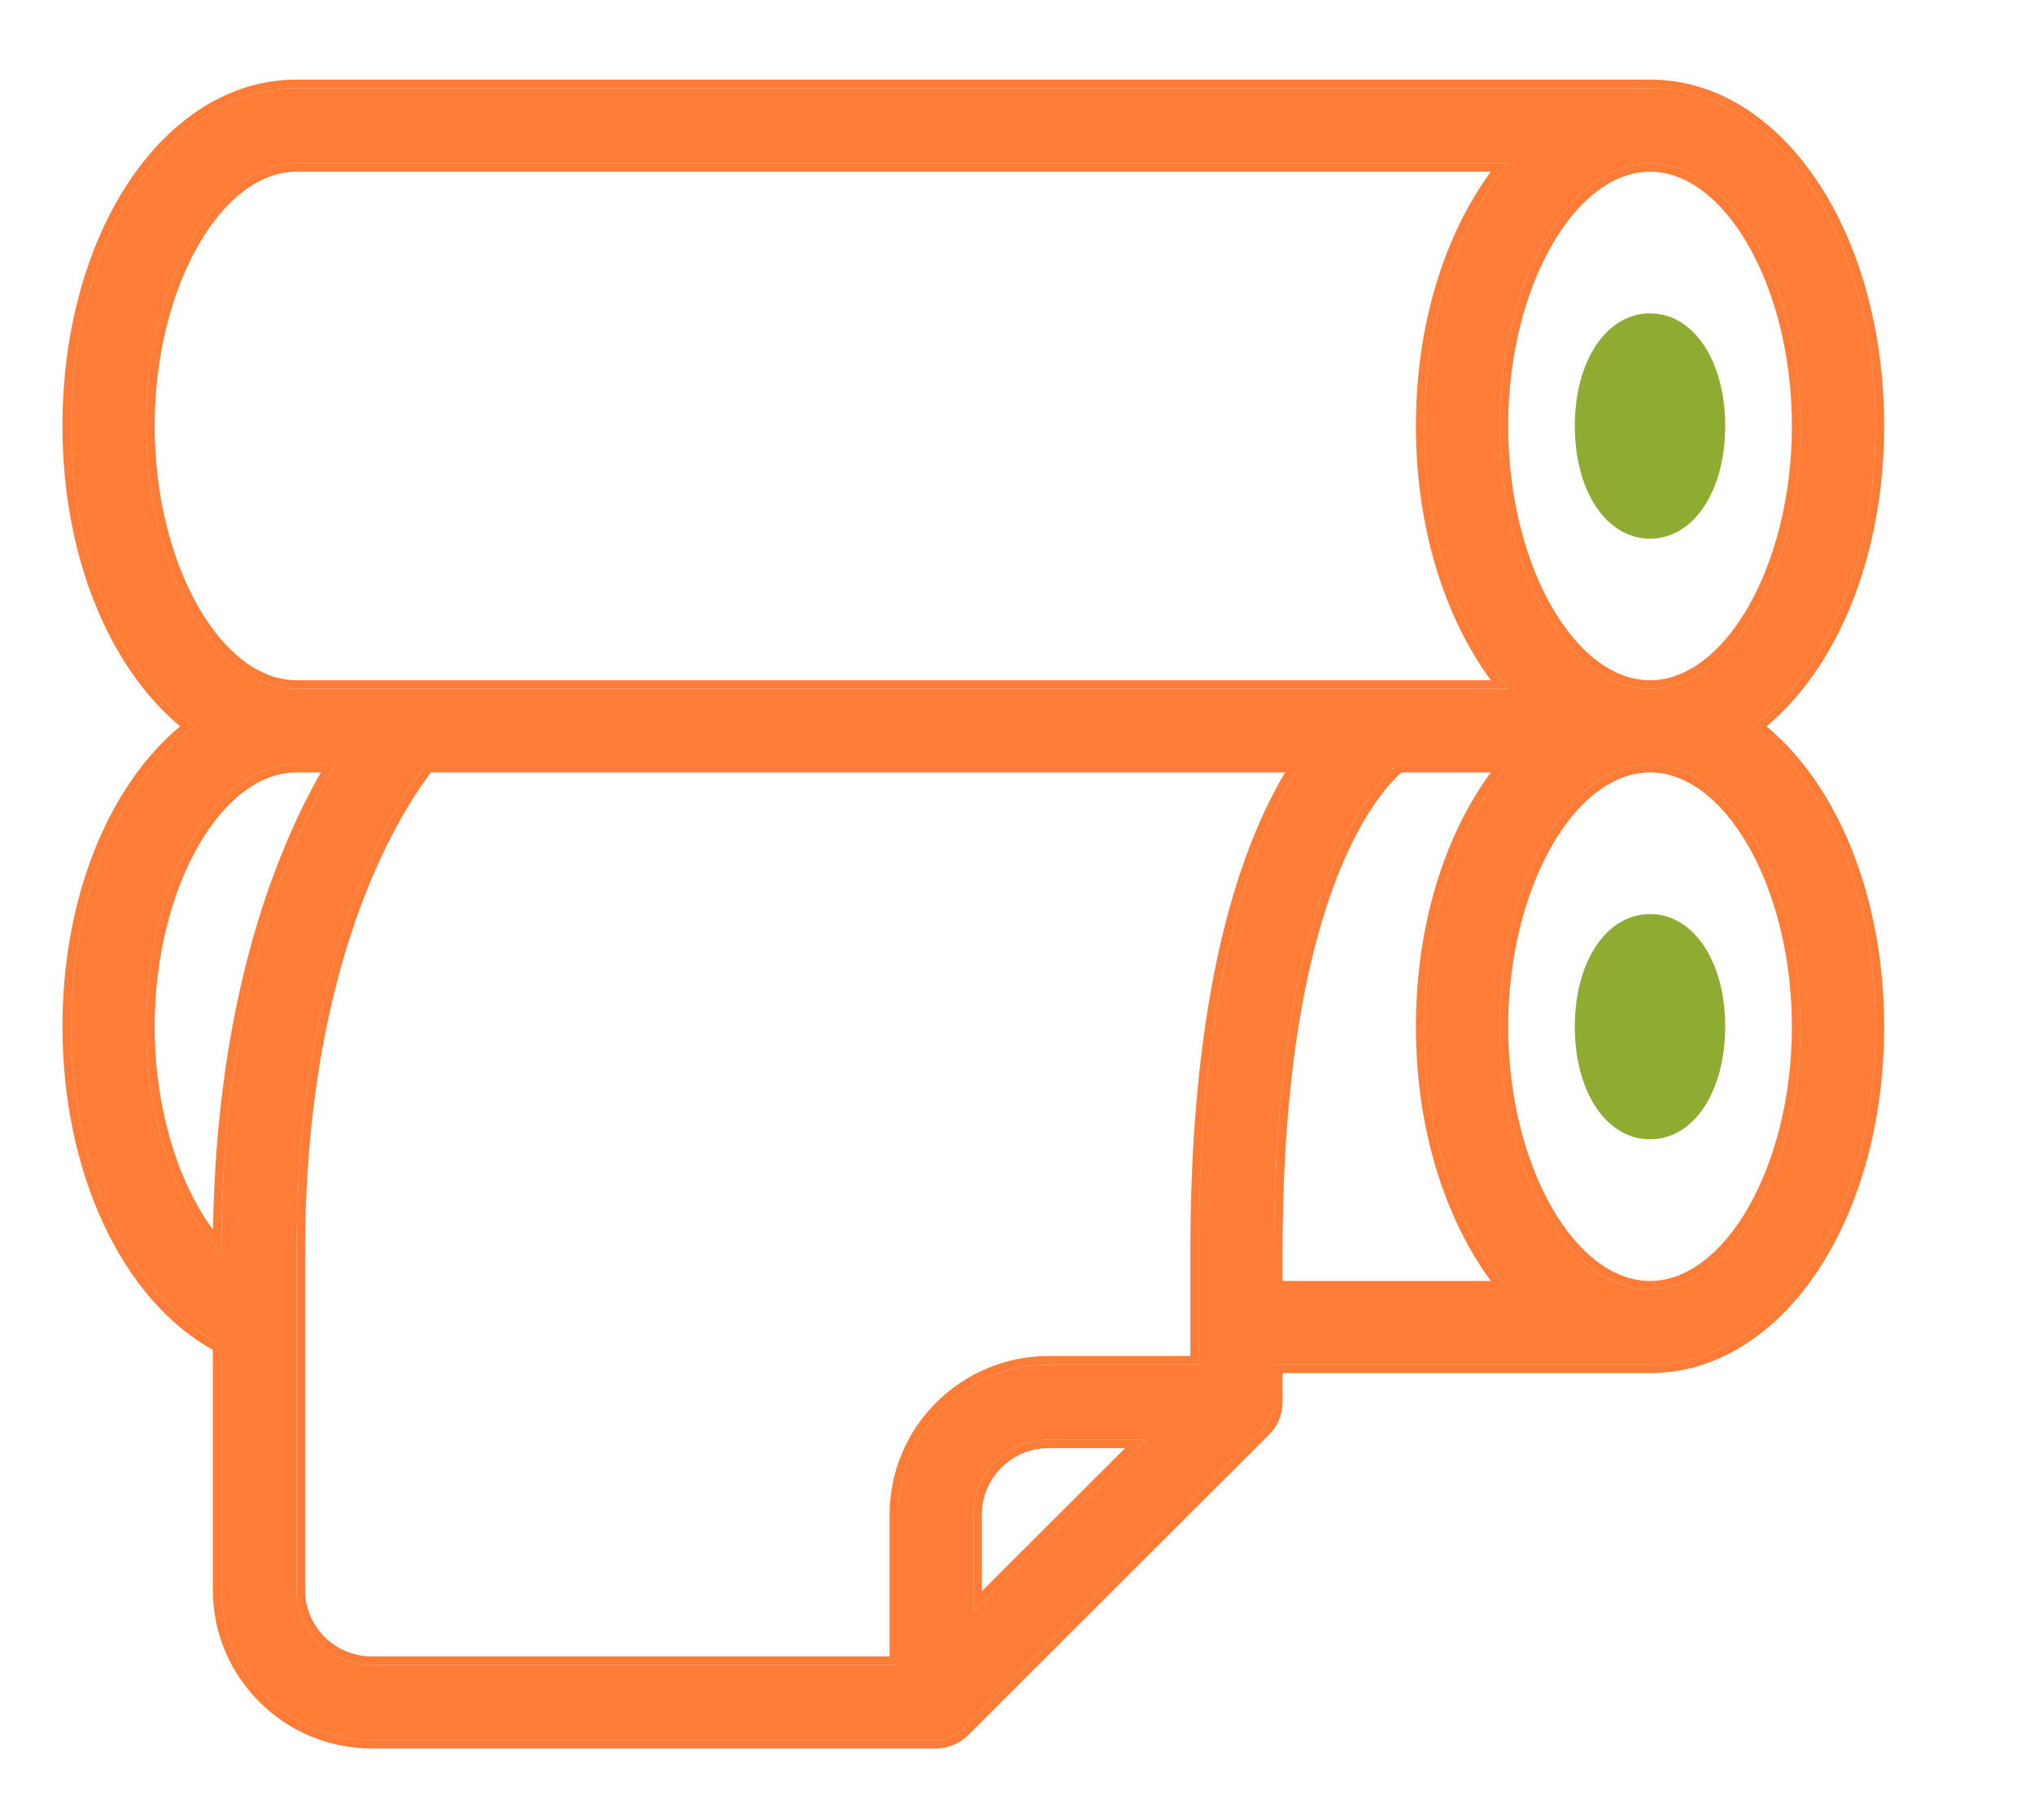
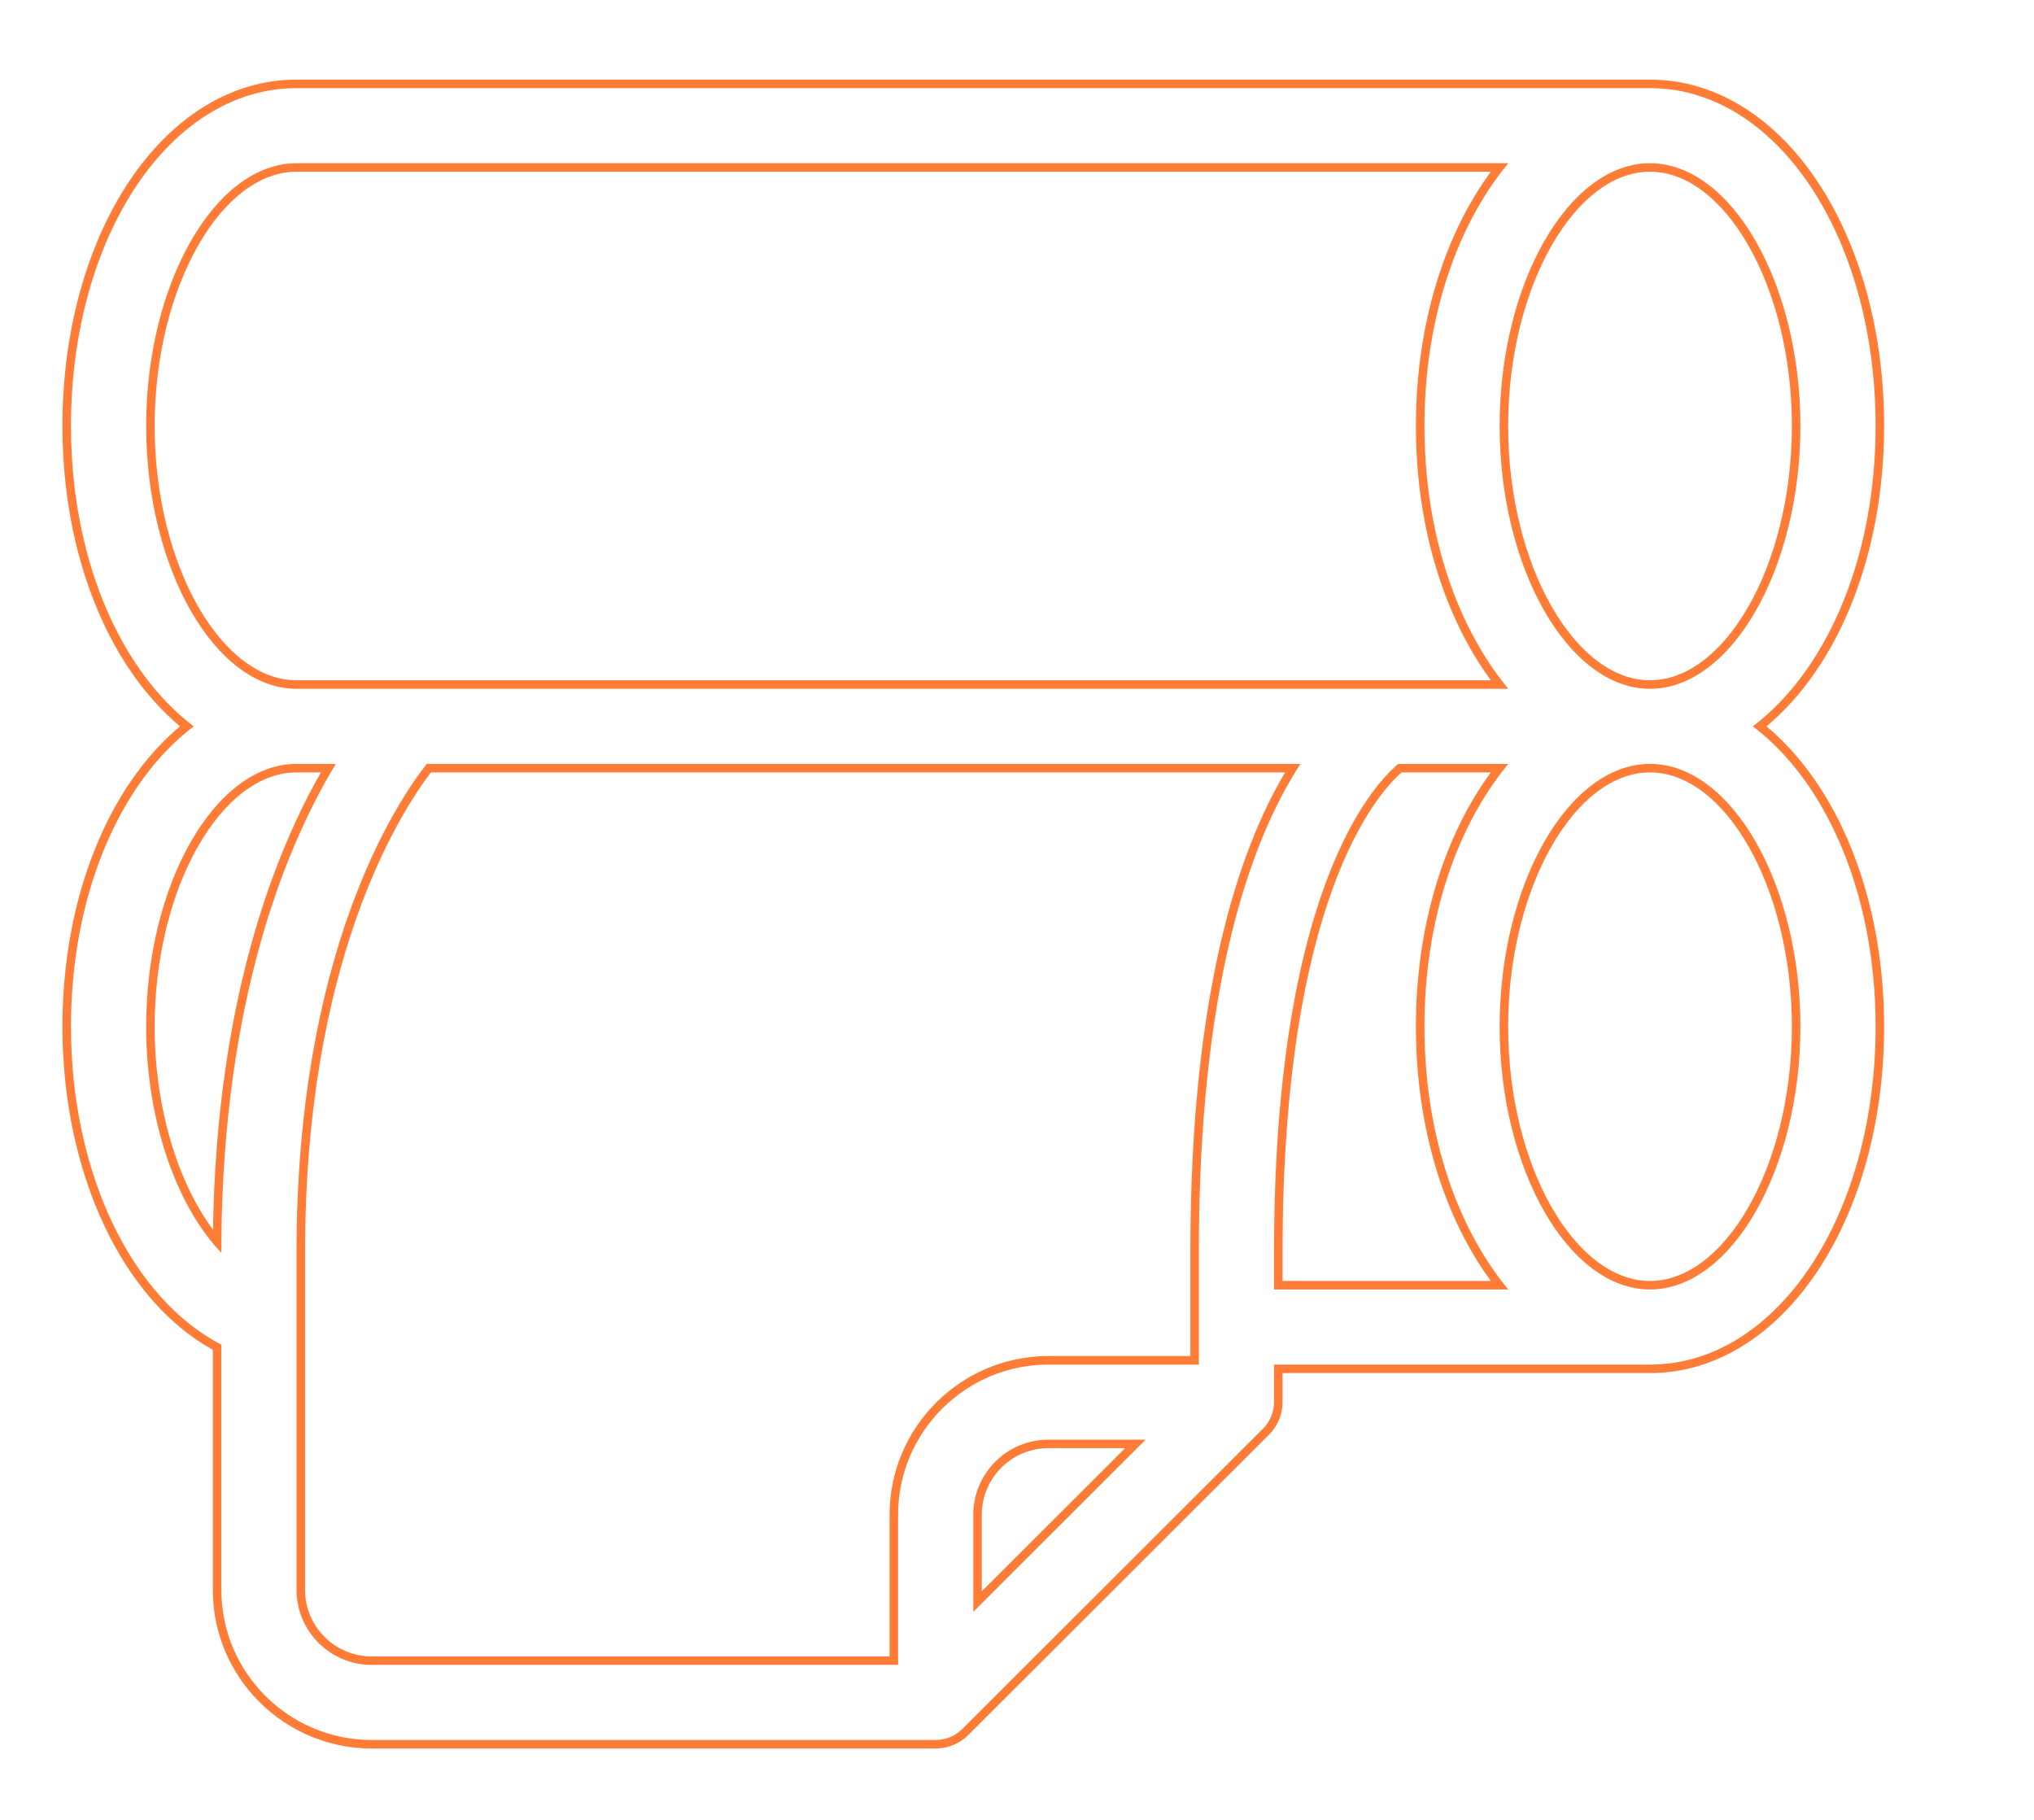
<svg xmlns="http://www.w3.org/2000/svg" width="57" height="51" viewBox="0 0 57 51" fill="none">
-   <path d="M46.239 15.095C47.459 15.095 48.346 13.767 48.346 11.938C48.346 10.11 47.459 8.782 46.239 8.782C45.019 8.782 44.132 10.11 44.132 11.938C44.132 13.767 45.019 15.095 46.239 15.095Z" fill="#8FAB32" />
-   <path d="M49.12 20.355C51.171 18.807 52.561 15.675 52.561 11.938C52.561 6.629 49.785 2.47 46.239 2.47H8.31C4.764 2.47 1.989 6.629 1.989 11.938C1.989 15.675 3.379 18.807 5.429 20.355C3.379 21.904 1.989 25.035 1.989 28.772C1.989 32.878 3.693 36.383 6.203 37.684V44.556C6.203 46.875 8.094 48.761 10.417 48.761H26.221C26.501 48.761 26.769 48.651 26.966 48.453L35.395 40.036C35.592 39.839 35.703 39.572 35.703 39.293V38.241H46.239C49.785 38.241 52.561 34.081 52.561 28.772C52.561 25.035 51.171 21.904 49.12 20.355ZM46.239 4.574C48.523 4.574 50.454 7.947 50.454 11.938C50.454 15.93 48.523 19.303 46.239 19.303C43.955 19.303 42.025 15.93 42.025 11.938C42.025 7.947 43.955 4.574 46.239 4.574ZM4.096 11.938C4.096 7.947 6.026 4.574 8.31 4.574H42.268C40.837 6.296 39.918 8.914 39.918 11.938C39.918 14.963 40.837 17.581 42.268 19.303H8.31C6.026 19.303 4.096 15.93 4.096 11.938ZM6.203 35.087V35.107C4.941 33.794 4.096 31.387 4.096 28.772C4.096 24.78 6.026 21.407 8.31 21.407H9.41C8.073 23.616 6.203 27.967 6.203 35.087ZM27.275 45.17V42.449C27.275 41.289 28.219 40.345 29.382 40.345H32.106L27.275 45.17ZM33.596 35.084V38.241H29.382C27.059 38.241 25.168 40.128 25.168 42.449V46.657H10.417C9.255 46.657 8.31 45.715 8.31 44.556V35.087C8.31 26.7 11.093 22.51 11.959 21.407H36.444C35.109 23.448 33.596 27.433 33.596 35.084ZM35.703 36.136V35.084C35.703 24.889 38.513 21.964 39.188 21.407H42.268C40.837 23.129 39.918 25.747 39.918 28.772C39.918 31.796 40.837 34.414 42.268 36.136L35.703 36.136ZM46.239 36.136C43.955 36.136 42.025 32.763 42.025 28.772C42.025 24.78 43.955 21.407 46.239 21.407C48.523 21.407 50.454 24.78 50.454 28.772C50.454 32.763 48.523 36.136 46.239 36.136Z" fill="#FF7C36" />
  <path fill-rule="evenodd" clip-rule="evenodd" d="M49.314 20.203C51.258 18.607 52.561 15.556 52.561 11.938C52.561 6.629 49.785 2.47 46.239 2.47H8.31C4.764 2.47 1.989 6.629 1.989 11.938C1.989 15.556 3.292 18.607 5.236 20.203C5.299 20.255 5.364 20.306 5.429 20.355C5.364 20.404 5.299 20.455 5.236 20.507C3.292 22.103 1.989 25.154 1.989 28.772C1.989 32.878 3.693 36.383 6.203 37.684V44.556C6.203 46.875 8.094 48.761 10.417 48.761H26.221C26.501 48.761 26.769 48.651 26.966 48.453L35.395 40.036C35.592 39.839 35.703 39.572 35.703 39.293V38.241H46.239C49.785 38.241 52.561 34.081 52.561 28.772C52.561 25.154 51.258 22.103 49.314 20.508C49.25 20.455 49.186 20.404 49.12 20.355C49.186 20.306 49.25 20.255 49.314 20.203ZM49.504 20.355C51.497 18.693 52.8 15.581 52.8 11.938C52.8 9.244 52.096 6.829 50.928 5.08C49.761 3.332 48.114 2.231 46.239 2.231H8.31C6.435 2.231 4.789 3.332 3.621 5.08C2.454 6.829 1.75 9.244 1.75 11.938C1.75 15.581 3.053 18.693 5.046 20.355C3.053 22.017 1.75 25.129 1.75 28.772C1.75 32.858 3.417 36.419 5.964 37.827V44.556C5.964 47.007 7.963 49 10.417 49H26.221C26.564 49 26.892 48.864 27.135 48.622L35.563 40.205C35.806 39.963 35.942 39.636 35.942 39.293V38.479H46.239C48.114 38.479 49.761 37.379 50.928 35.63C52.096 33.881 52.8 31.466 52.8 28.772C52.8 25.129 51.497 22.017 49.504 20.355ZM48.996 6.878C48.246 5.567 47.256 4.812 46.239 4.812C45.222 4.812 44.233 5.567 43.483 6.878C42.738 8.179 42.264 9.978 42.264 11.938C42.264 13.899 42.738 15.698 43.483 16.999C44.233 18.309 45.222 19.064 46.239 19.064C47.256 19.064 48.246 18.309 48.996 16.999C49.741 15.698 50.215 13.899 50.215 11.938C50.215 9.978 49.741 8.179 48.996 6.878ZM5.553 6.878C4.809 8.179 4.334 9.978 4.334 11.938C4.334 13.899 4.809 15.698 5.553 16.999C6.303 18.309 7.293 19.064 8.31 19.064H41.779C40.484 17.301 39.679 14.79 39.679 11.938C39.679 9.087 40.484 6.575 41.779 4.812H8.31C7.293 4.812 6.303 5.567 5.553 6.878ZM8.31 4.574C6.026 4.574 4.096 7.947 4.096 11.938C4.096 15.93 6.026 19.303 8.31 19.303H42.268C42.204 19.225 42.14 19.146 42.078 19.064C40.756 17.344 39.918 14.826 39.918 11.938C39.918 9.05 40.756 6.533 42.078 4.812C42.14 4.731 42.204 4.651 42.268 4.574H8.31ZM5.965 34.841C6.037 34.927 6.11 35.009 6.185 35.087C6.191 35.094 6.197 35.1 6.203 35.107V35.087C6.203 34.975 6.203 34.864 6.204 34.754C6.26 28.076 7.966 23.886 9.268 21.646C9.316 21.564 9.363 21.484 9.41 21.407H8.31C6.026 21.407 4.096 24.78 4.096 28.772C4.096 31.219 4.836 33.484 5.965 34.841ZM8.993 21.646H8.31C7.293 21.646 6.303 22.401 5.553 23.711C4.809 25.012 4.334 26.811 4.334 28.772C4.334 31.046 4.985 33.138 5.969 34.46C6.069 28.024 7.7 23.914 8.993 21.646ZM27.275 45.17L32.106 40.345H29.382C28.219 40.345 27.275 41.289 27.275 42.449V45.17ZM27.513 44.594L31.53 40.583H29.382C28.351 40.583 27.513 41.421 27.513 42.449V44.594ZM33.358 38.002V35.084C33.358 27.832 34.711 23.831 36.014 21.646H12.076C11.166 22.841 8.549 26.978 8.549 35.087V44.556C8.549 45.583 9.386 46.419 10.417 46.419H24.929V42.449C24.929 39.996 26.927 38.002 29.382 38.002H33.358ZM11.959 21.407C11.093 22.51 8.31 26.7 8.31 35.087V44.556C8.31 45.715 9.255 46.657 10.417 46.657H25.168V42.449C25.168 40.128 27.059 38.241 29.382 38.241H33.596V35.084C33.596 27.72 34.997 23.753 36.293 21.646C36.343 21.564 36.394 21.484 36.444 21.407H11.959ZM35.942 35.084V35.897L41.779 35.898C40.484 34.135 39.679 31.623 39.679 28.772C39.679 25.92 40.484 23.409 41.779 21.646H39.276C38.564 22.275 35.942 25.253 35.942 35.084ZM39.188 21.407C38.513 21.964 35.703 24.889 35.703 35.084V36.136L42.268 36.136C42.203 36.058 42.14 35.979 42.077 35.898C40.756 34.177 39.918 31.66 39.918 28.772C39.918 25.884 40.756 23.366 42.078 21.646C42.14 21.564 42.204 21.485 42.268 21.407H39.188ZM43.483 33.833C44.233 35.143 45.222 35.898 46.239 35.898C47.256 35.898 48.246 35.143 48.996 33.833C49.741 32.531 50.215 30.732 50.215 28.772C50.215 26.811 49.741 25.012 48.996 23.711C48.246 22.401 47.256 21.646 46.239 21.646C45.222 21.646 44.233 22.401 43.483 23.711C42.738 25.012 42.264 26.811 42.264 28.772C42.264 30.732 42.738 32.531 43.483 33.833ZM50.454 11.938C50.454 7.947 48.523 4.574 46.239 4.574C43.955 4.574 42.025 7.947 42.025 11.938C42.025 15.93 43.955 19.303 46.239 19.303C48.523 19.303 50.454 15.93 50.454 11.938ZM42.025 28.772C42.025 32.763 43.955 36.136 46.239 36.136C48.523 36.136 50.454 32.763 50.454 28.772C50.454 24.78 48.523 21.407 46.239 21.407C43.955 21.407 42.025 24.78 42.025 28.772Z" fill="#FF7C36" />
-   <path d="M46.239 25.616C45.019 25.616 44.132 26.943 44.132 28.772C44.132 30.601 45.019 31.928 46.239 31.928C47.459 31.928 48.346 30.601 48.346 28.772C48.346 26.943 47.459 25.616 46.239 25.616Z" fill="#8FAB32" />
</svg>